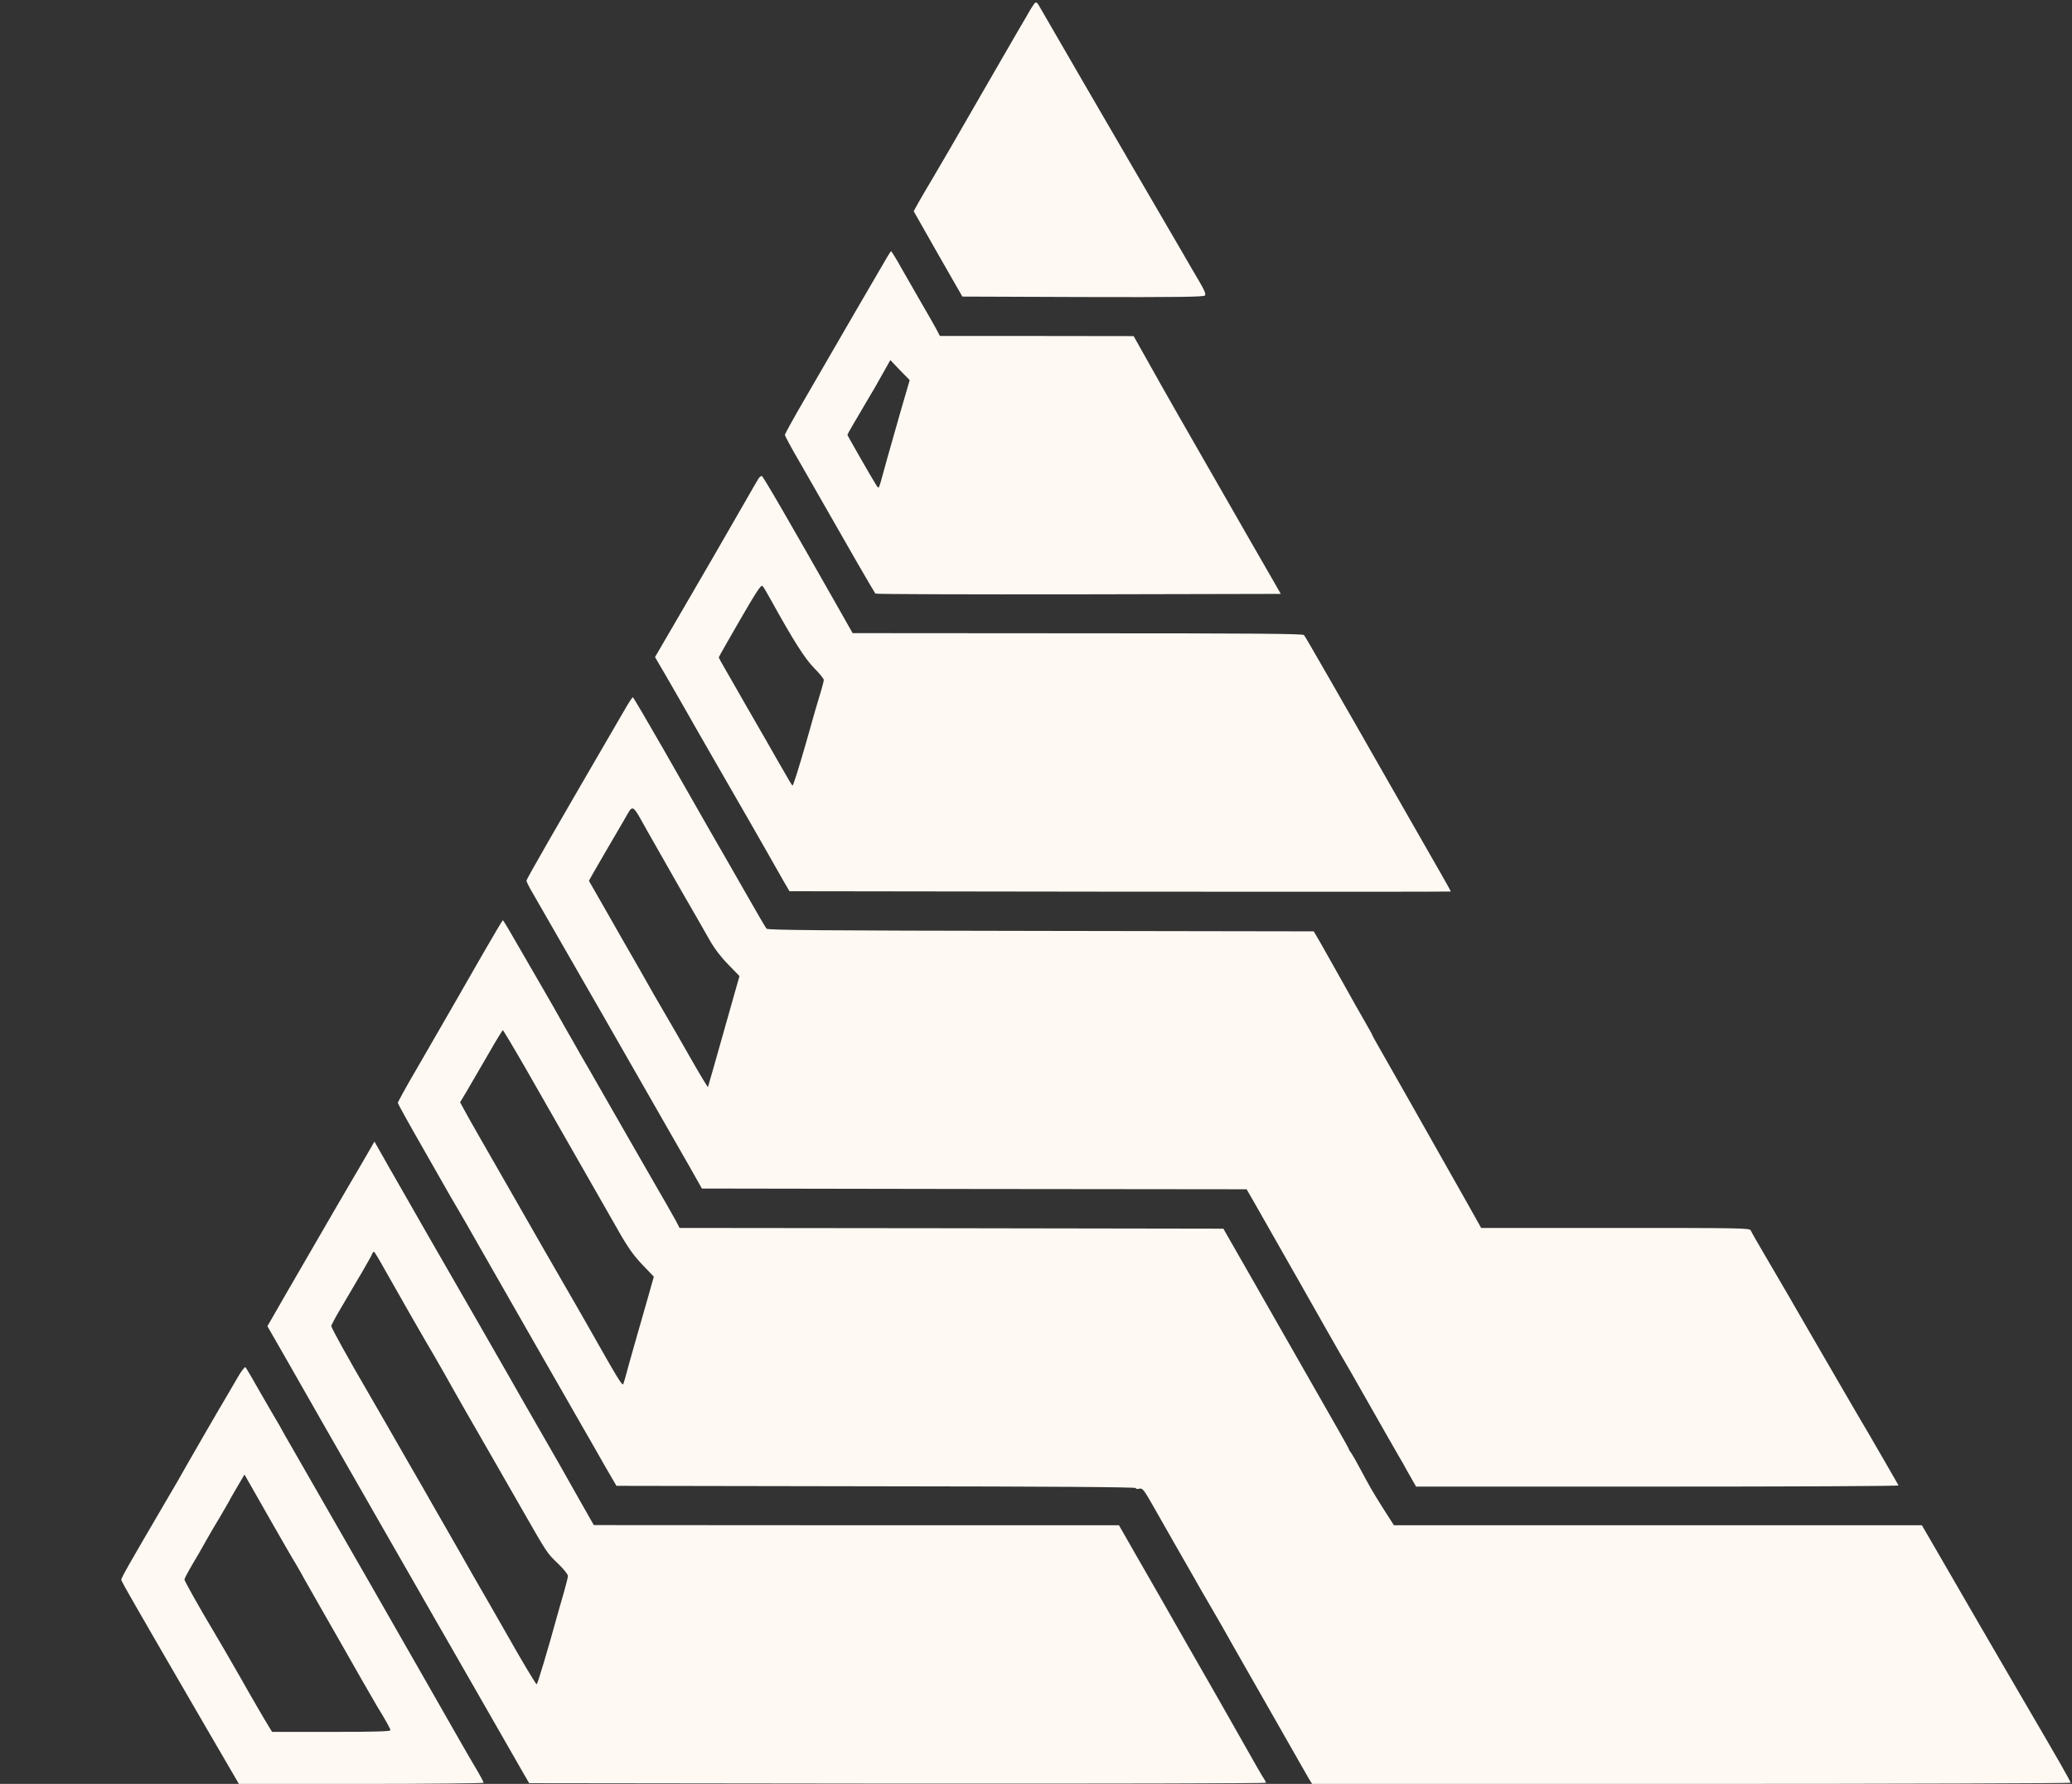
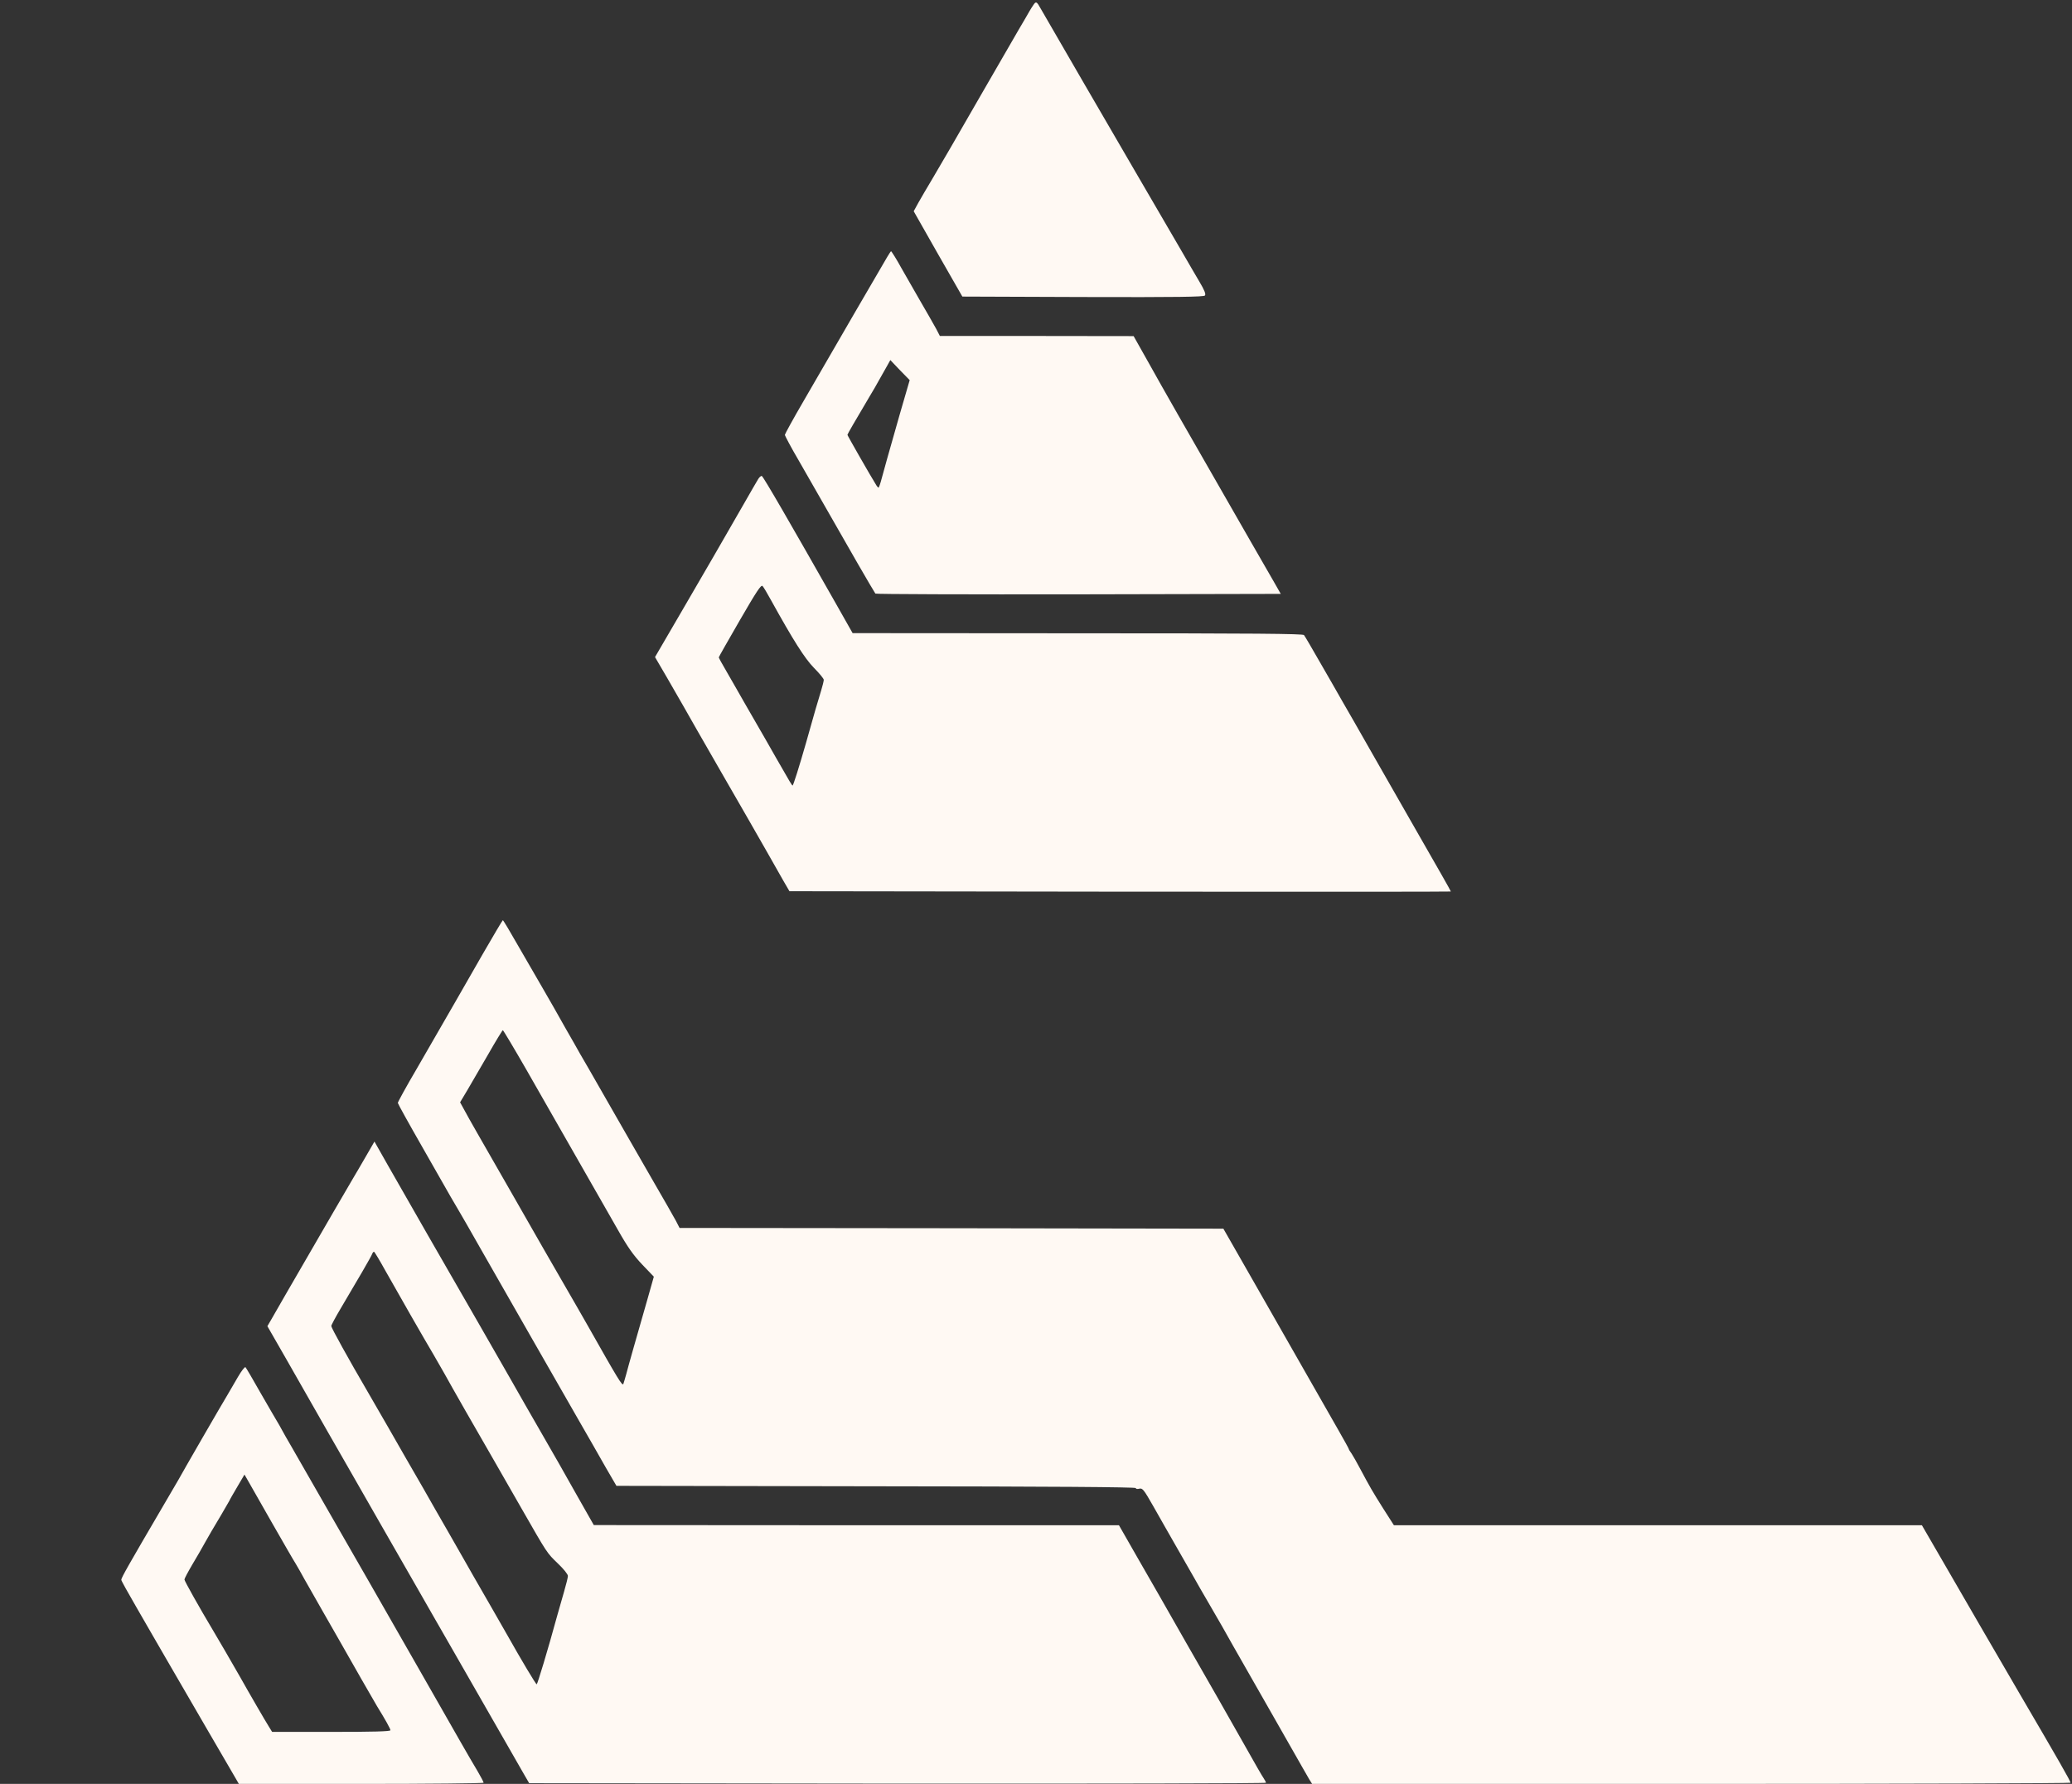
<svg xmlns="http://www.w3.org/2000/svg" width="79" height="68" viewBox="0 0 79 68" fill="none">
  <rect x="0" y="0" width="79" height="68" fill="#333333" stroke="none" />
  <path d="M39.387 0.21C39.325 0.295 39.201 0.51 39.105 0.68C39.004 0.85 38.699 1.371 38.429 1.842C38.158 2.306 37.701 3.1 37.414 3.598C36.41 5.344 35.908 6.211 35.558 6.8C35.361 7.129 35.119 7.542 35.017 7.724L34.837 8.052L35.761 9.679L36.692 11.305L41.288 11.322C44.925 11.333 45.9 11.316 45.94 11.265C45.985 11.214 45.923 11.061 45.731 10.738C45.584 10.489 45.285 9.979 45.071 9.605C44.27 8.234 43.673 7.208 43.222 6.432C42.624 5.412 39.833 0.601 39.686 0.34C39.523 0.045 39.5 0.034 39.387 0.21Z" fill="#FFF9F3" />
  <path d="M33.833 9.786C33.686 10.03 31.73 13.396 30.647 15.272C30.247 15.957 29.925 16.547 29.925 16.575C29.925 16.609 30.162 17.057 30.461 17.567C31.358 19.131 32.04 20.321 32.7 21.477C33.049 22.083 33.354 22.599 33.376 22.627C33.399 22.65 36.884 22.661 41.124 22.655L48.832 22.638L48.59 22.213C48.455 21.981 48.054 21.278 47.693 20.655C44.84 15.685 44.445 14.994 43.803 13.844L43.222 12.812L39.528 12.807H35.835L35.694 12.535C35.615 12.387 35.305 11.849 35.006 11.333C34.713 10.818 34.419 10.308 34.357 10.2C34.194 9.9 33.991 9.577 33.974 9.577C33.963 9.577 33.901 9.673 33.833 9.786ZM34.307 15.787C33.822 17.493 33.731 17.81 33.619 18.23C33.568 18.428 33.512 18.587 33.495 18.587C33.478 18.587 33.427 18.53 33.388 18.456C33.218 18.19 32.31 16.603 32.31 16.575C32.31 16.547 32.598 16.054 33.145 15.13C33.286 14.898 33.45 14.614 33.506 14.507C33.568 14.399 33.692 14.178 33.782 14.019L33.946 13.725L34.312 14.11L34.684 14.49L34.307 15.787Z" fill="#FFF9F3" />
  <path d="M28.91 18.258C28.865 18.332 28.64 18.717 28.408 19.125C28.177 19.527 27.839 20.117 27.658 20.428C27.478 20.74 27.247 21.137 27.151 21.307C27.049 21.477 26.525 22.389 25.972 23.335L24.974 25.047L25.414 25.8C25.651 26.208 25.939 26.713 26.057 26.917C26.17 27.121 26.824 28.265 27.517 29.467C28.211 30.668 28.972 31.994 29.209 32.413C29.446 32.833 29.745 33.354 29.869 33.575L30.1 33.972L42.709 33.989C49.644 33.994 55.317 33.994 55.317 33.983C55.317 33.96 54.894 33.218 53.766 31.252C53.462 30.719 52.819 29.597 52.34 28.758C51.86 27.914 51.336 26.996 51.172 26.718C51.014 26.435 50.631 25.772 50.327 25.245C50.022 24.712 49.751 24.248 49.718 24.208C49.678 24.157 47.879 24.14 41.084 24.14L32.508 24.134L31.876 23.018C30.145 19.969 29.102 18.162 29.046 18.145C29.017 18.133 28.955 18.184 28.91 18.258ZM29.39 22.865C30.247 24.412 30.681 25.098 31.036 25.46C31.239 25.664 31.408 25.868 31.408 25.914C31.408 25.959 31.363 26.146 31.307 26.327C31.245 26.514 30.985 27.404 30.732 28.316C30.472 29.223 30.241 29.96 30.218 29.943C30.19 29.931 30.049 29.693 29.897 29.421C29.739 29.149 29.429 28.611 29.209 28.22C28.984 27.829 28.617 27.194 28.392 26.803C28.172 26.412 27.856 25.868 27.698 25.591C27.534 25.313 27.405 25.075 27.405 25.058C27.405 25.041 27.766 24.406 28.205 23.647C28.848 22.536 29.017 22.281 29.074 22.338C29.113 22.378 29.254 22.616 29.39 22.865Z" fill="#FFF9F3" />
-   <path d="M23.841 27.013C21.016 31.869 20.074 33.507 20.074 33.569C20.074 33.603 20.136 33.734 20.204 33.858C20.869 35.014 22.708 38.21 23.006 38.732C23.17 39.021 24.134 40.704 24.952 42.132C25.38 42.88 25.967 43.9 26.249 44.398L26.762 45.305L37.149 45.322L47.53 45.333L47.834 45.86C47.998 46.144 48.776 47.515 49.565 48.903C50.349 50.292 51.054 51.527 51.127 51.652C51.206 51.776 51.685 52.615 52.199 53.522C52.712 54.423 53.214 55.307 53.315 55.477C53.417 55.647 53.563 55.902 53.636 56.043C53.715 56.185 53.828 56.383 53.885 56.48L53.992 56.667H63.2C68.264 56.667 72.397 56.65 72.386 56.621C72.267 56.406 71.427 54.955 71.218 54.598C70.942 54.139 69.803 52.173 68.991 50.773C68.405 49.753 67.897 48.881 67.294 47.855C67.017 47.385 66.775 46.96 66.752 46.903C66.713 46.812 66.414 46.807 61.593 46.807H56.473L55.971 45.911C54.725 43.707 52.695 40.12 52.52 39.82C52.413 39.638 52.328 39.48 52.328 39.468C52.328 39.451 52.204 39.23 52.058 38.975C51.905 38.715 51.522 38.035 51.201 37.457C50.879 36.879 50.496 36.204 50.355 35.955L50.09 35.502L39.686 35.485C31.453 35.473 29.265 35.456 29.226 35.4C29.192 35.366 28.82 34.72 28.392 33.972C27.963 33.224 27.337 32.124 26.993 31.535C26.655 30.94 25.882 29.586 25.273 28.52C24.659 27.449 24.145 26.577 24.128 26.577C24.112 26.577 23.976 26.775 23.841 27.013ZM24.681 31.677C24.901 32.068 25.459 33.048 25.922 33.858C26.39 34.669 26.903 35.558 27.061 35.842C27.247 36.17 27.506 36.505 27.777 36.777L28.194 37.207L27.602 39.298C27.275 40.454 27.004 41.412 26.993 41.435C26.987 41.457 26.677 40.947 26.311 40.301C25.944 39.655 25.516 38.913 25.358 38.647C25.206 38.38 25.02 38.063 24.946 37.938C24.878 37.814 24.585 37.304 24.303 36.805C24.016 36.306 23.48 35.377 23.119 34.737L22.454 33.575L22.595 33.32C22.741 33.065 23.277 32.141 23.818 31.218C24.151 30.64 24.078 30.6 24.681 31.677Z" fill="#FFF9F3" />
  <path d="M18.411 36.357C17.661 37.672 17.142 38.567 15.89 40.738C15.49 41.418 15.168 42.007 15.168 42.041C15.168 42.069 15.591 42.834 16.105 43.73C16.618 44.625 17.103 45.475 17.181 45.617C17.261 45.758 17.396 45.985 17.48 46.127C17.565 46.268 17.937 46.914 18.309 47.572C18.681 48.223 19.527 49.702 20.187 50.858C20.847 52.009 21.681 53.465 22.037 54.088C22.397 54.712 22.871 55.539 23.091 55.93L23.503 56.638L33.404 56.655C40.064 56.661 43.306 56.684 43.306 56.723C43.306 56.757 43.363 56.769 43.441 56.746C43.56 56.718 43.611 56.78 43.972 57.415C44.186 57.8 44.603 58.52 44.885 59.018C45.173 59.517 45.46 60.027 45.534 60.152C45.601 60.276 45.872 60.747 46.137 61.2C46.402 61.653 46.797 62.339 47.011 62.73C47.231 63.121 47.885 64.266 48.466 65.28C49.047 66.294 49.582 67.235 49.661 67.377C49.74 67.518 49.853 67.717 49.915 67.819L50.028 68H64.486C72.436 68 78.944 67.977 78.944 67.955C78.944 67.892 78.493 67.105 77.026 64.6C76.4 63.523 75.707 62.339 75.493 61.965C75.278 61.591 74.692 60.577 74.19 59.715L73.277 58.14H63.211H53.146L52.74 57.505C52.323 56.842 52.238 56.695 51.86 55.987C51.736 55.754 51.59 55.494 51.533 55.409C51.471 55.329 51.426 55.25 51.426 55.233C51.426 55.216 51.246 54.893 51.026 54.508C50.608 53.782 49.723 52.23 47.778 48.818L46.644 46.835L36.28 46.818L25.91 46.807L25.77 46.535C25.691 46.387 25.273 45.656 24.839 44.908C24.41 44.16 23.638 42.823 23.131 41.933C22.623 41.044 22.161 40.239 22.104 40.148C22.053 40.052 21.8 39.61 21.54 39.157C21.287 38.703 20.909 38.04 20.7 37.683C20.491 37.326 20.069 36.59 19.759 36.057C19.454 35.519 19.189 35.077 19.172 35.077C19.155 35.082 18.817 35.655 18.411 36.357ZM20.074 40.783C21.264 42.863 22.978 45.866 23.565 46.892C23.937 47.549 24.151 47.849 24.489 48.206L24.929 48.665L24.698 49.481C24.27 50.972 23.948 52.099 23.875 52.388C23.83 52.541 23.785 52.706 23.768 52.751C23.728 52.847 23.582 52.604 22.386 50.49C22.273 50.286 21.8 49.47 21.343 48.677C20.886 47.883 20.413 47.067 20.3 46.863C20.187 46.659 19.899 46.161 19.668 45.758C18.18 43.163 17.892 42.664 17.729 42.358L17.542 42.018L17.813 41.565C17.96 41.316 18.321 40.698 18.614 40.188C18.901 39.684 19.155 39.27 19.172 39.27C19.189 39.27 19.595 39.95 20.074 40.783Z" fill="#FFF9F3" />
  <path d="M13.956 44.07C13.781 44.376 13.55 44.767 13.449 44.937C13.291 45.203 12.552 46.472 10.883 49.357C10.68 49.714 10.438 50.133 10.353 50.28L10.195 50.552L10.917 51.81C12.321 54.275 12.902 55.29 13.336 56.043C13.578 56.463 14.108 57.392 14.52 58.112C14.932 58.826 15.541 59.897 15.885 60.492C16.223 61.081 16.843 62.169 17.266 62.9C18.822 65.614 19.759 67.246 19.962 67.603L20.176 67.972L34.222 67.989C41.947 67.994 48.268 67.983 48.268 67.955C48.268 67.932 48.229 67.858 48.184 67.79C48.133 67.722 47.834 67.201 47.513 66.629C47.191 66.056 46.701 65.195 46.425 64.713C45.928 63.846 44.456 61.279 44.203 60.826C44.13 60.696 43.752 60.038 43.363 59.364L42.663 58.14H32.649L22.64 58.134L21.974 56.961C21.614 56.315 21.022 55.278 20.661 54.655C20.3 54.032 19.759 53.085 19.46 52.558C19.155 52.026 18.608 51.074 18.242 50.433C16.995 48.274 15.445 45.571 14.768 44.381L14.277 43.514L13.956 44.07ZM14.695 48.439C15.129 49.215 16.217 51.113 16.522 51.623C16.623 51.793 16.815 52.128 16.945 52.36C17.187 52.802 18.242 54.649 18.789 55.59C18.958 55.885 19.448 56.74 19.877 57.488C20.881 59.239 20.841 59.183 21.281 59.608C21.484 59.8 21.653 60.01 21.653 60.072C21.653 60.129 21.585 60.401 21.506 60.673C21.428 60.951 21.315 61.336 21.258 61.54C20.875 62.94 20.491 64.203 20.463 64.203C20.43 64.203 19.894 63.308 19.313 62.277C19.048 61.812 18.49 60.837 18.044 60.067C17.926 59.863 17.768 59.585 17.689 59.443C17.61 59.302 17.334 58.82 17.074 58.367C16.815 57.913 16.386 57.177 16.133 56.723C15.873 56.27 15.58 55.76 15.479 55.59C15.383 55.42 15.089 54.91 14.83 54.457C14.571 54.003 14.204 53.369 14.012 53.04C13.302 51.827 12.631 50.615 12.631 50.547C12.631 50.507 12.794 50.207 12.992 49.872C13.618 48.818 14.153 47.9 14.187 47.804C14.204 47.753 14.238 47.713 14.261 47.713C14.277 47.713 14.475 48.042 14.695 48.439Z" fill="#FFF9F3" />
  <path d="M9.073 52.485C8.943 52.711 8.763 53.012 8.684 53.153C8.498 53.454 6.924 56.179 6.8 56.412C6.767 56.474 6.513 56.905 6.237 57.375C4.923 59.619 4.624 60.14 4.624 60.22C4.624 60.254 4.883 60.718 5.199 61.262C5.509 61.806 6 62.645 6.276 63.127C6.558 63.608 7.268 64.832 7.855 65.847C8.447 66.861 8.966 67.756 9.016 67.841L9.107 68H13.776C16.341 68 18.439 67.977 18.439 67.955C18.439 67.926 18.337 67.734 18.208 67.513C17.819 66.861 17.61 66.487 16.014 63.693C15.168 62.214 14.294 60.684 14.069 60.293C13.843 59.902 13.133 58.667 12.49 57.545C11.847 56.423 11.216 55.324 11.092 55.108C10.962 54.887 10.81 54.621 10.753 54.513C10.697 54.406 10.612 54.258 10.567 54.185C10.522 54.111 10.24 53.629 9.941 53.108C9.648 52.587 9.383 52.139 9.36 52.116C9.338 52.088 9.208 52.252 9.073 52.485ZM10.342 57.998C10.77 58.746 11.187 59.472 11.278 59.613C11.362 59.755 11.509 60.01 11.599 60.18C11.695 60.35 11.999 60.888 12.276 61.37C12.552 61.852 12.845 62.362 12.924 62.503C13.37 63.291 14.277 64.878 14.368 65.025C14.7 65.563 14.886 65.898 14.886 65.954C14.886 66 14.232 66.017 12.631 66.017H10.375L10.246 65.807C10.127 65.62 9.501 64.543 9.152 63.92C8.813 63.331 8.357 62.537 8.131 62.163C7.612 61.296 7.032 60.265 7.032 60.208C7.032 60.174 7.167 59.919 7.33 59.642C7.5 59.358 7.72 58.979 7.821 58.792C7.928 58.605 8.035 58.412 8.064 58.367C8.193 58.157 8.723 57.256 8.746 57.205C8.757 57.171 8.892 56.939 9.045 56.678L9.321 56.208L9.445 56.423C9.513 56.542 9.913 57.25 10.342 57.998Z" fill="#FFF9F3" />
</svg>